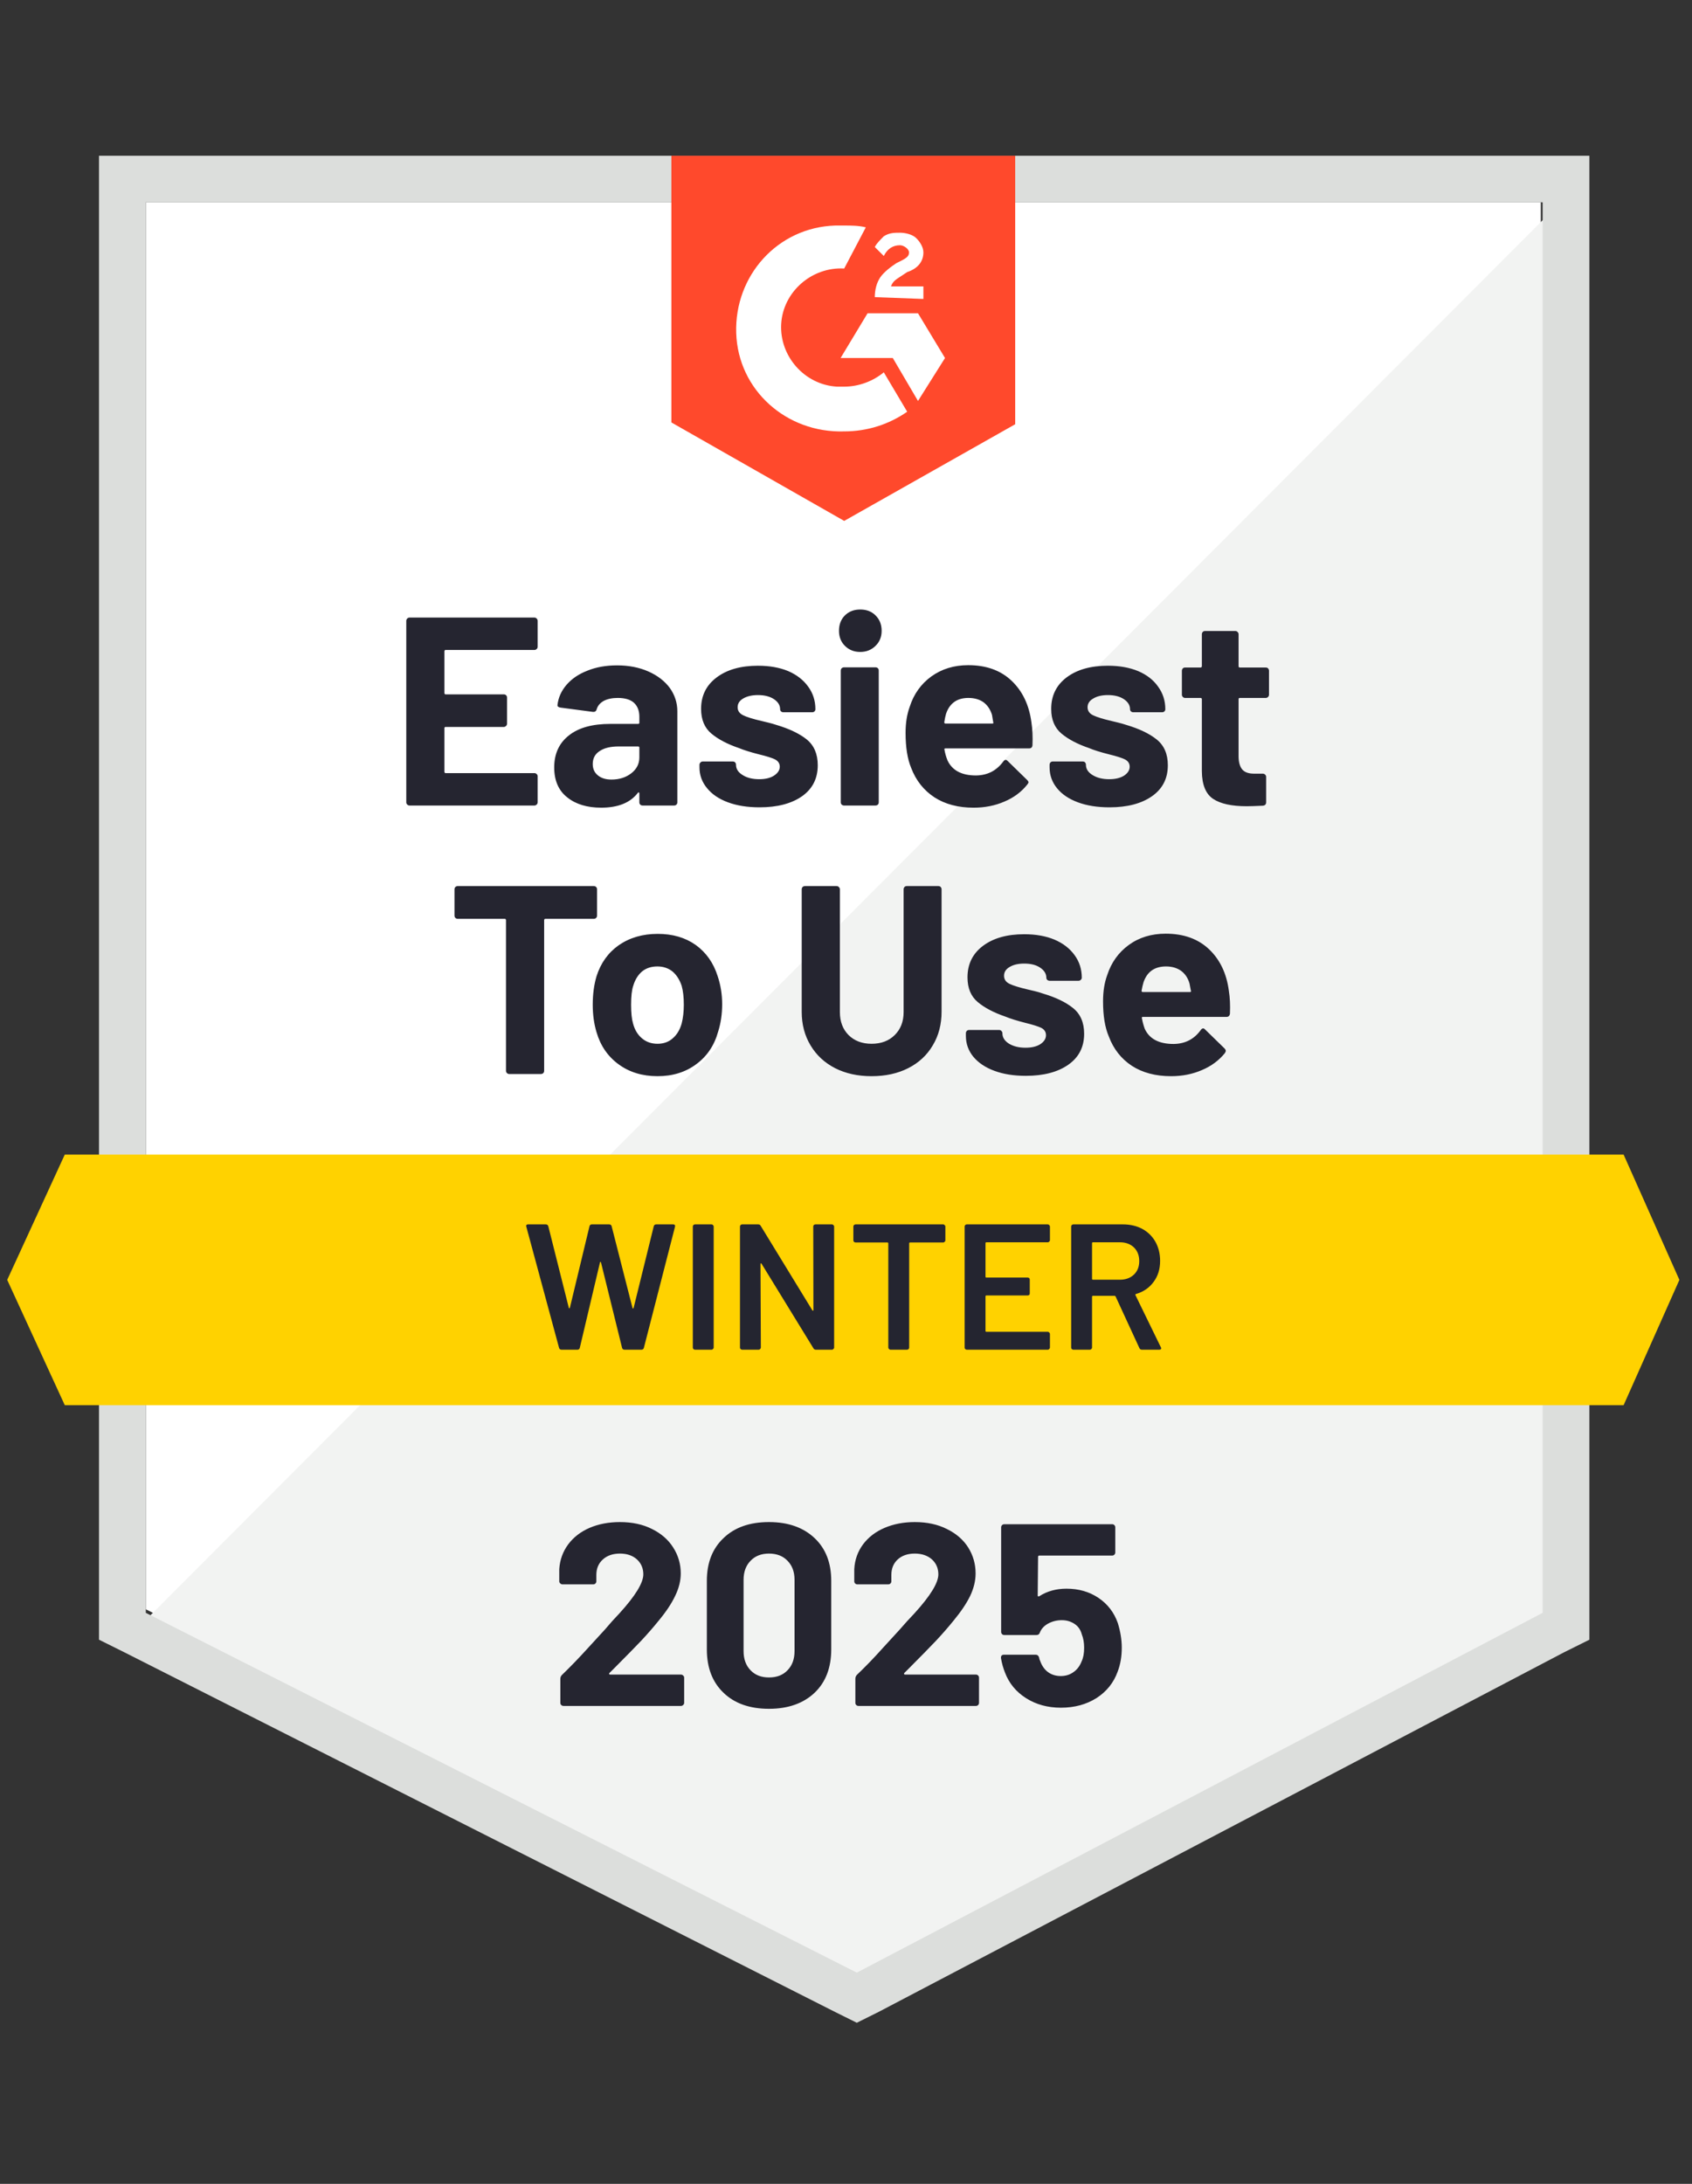
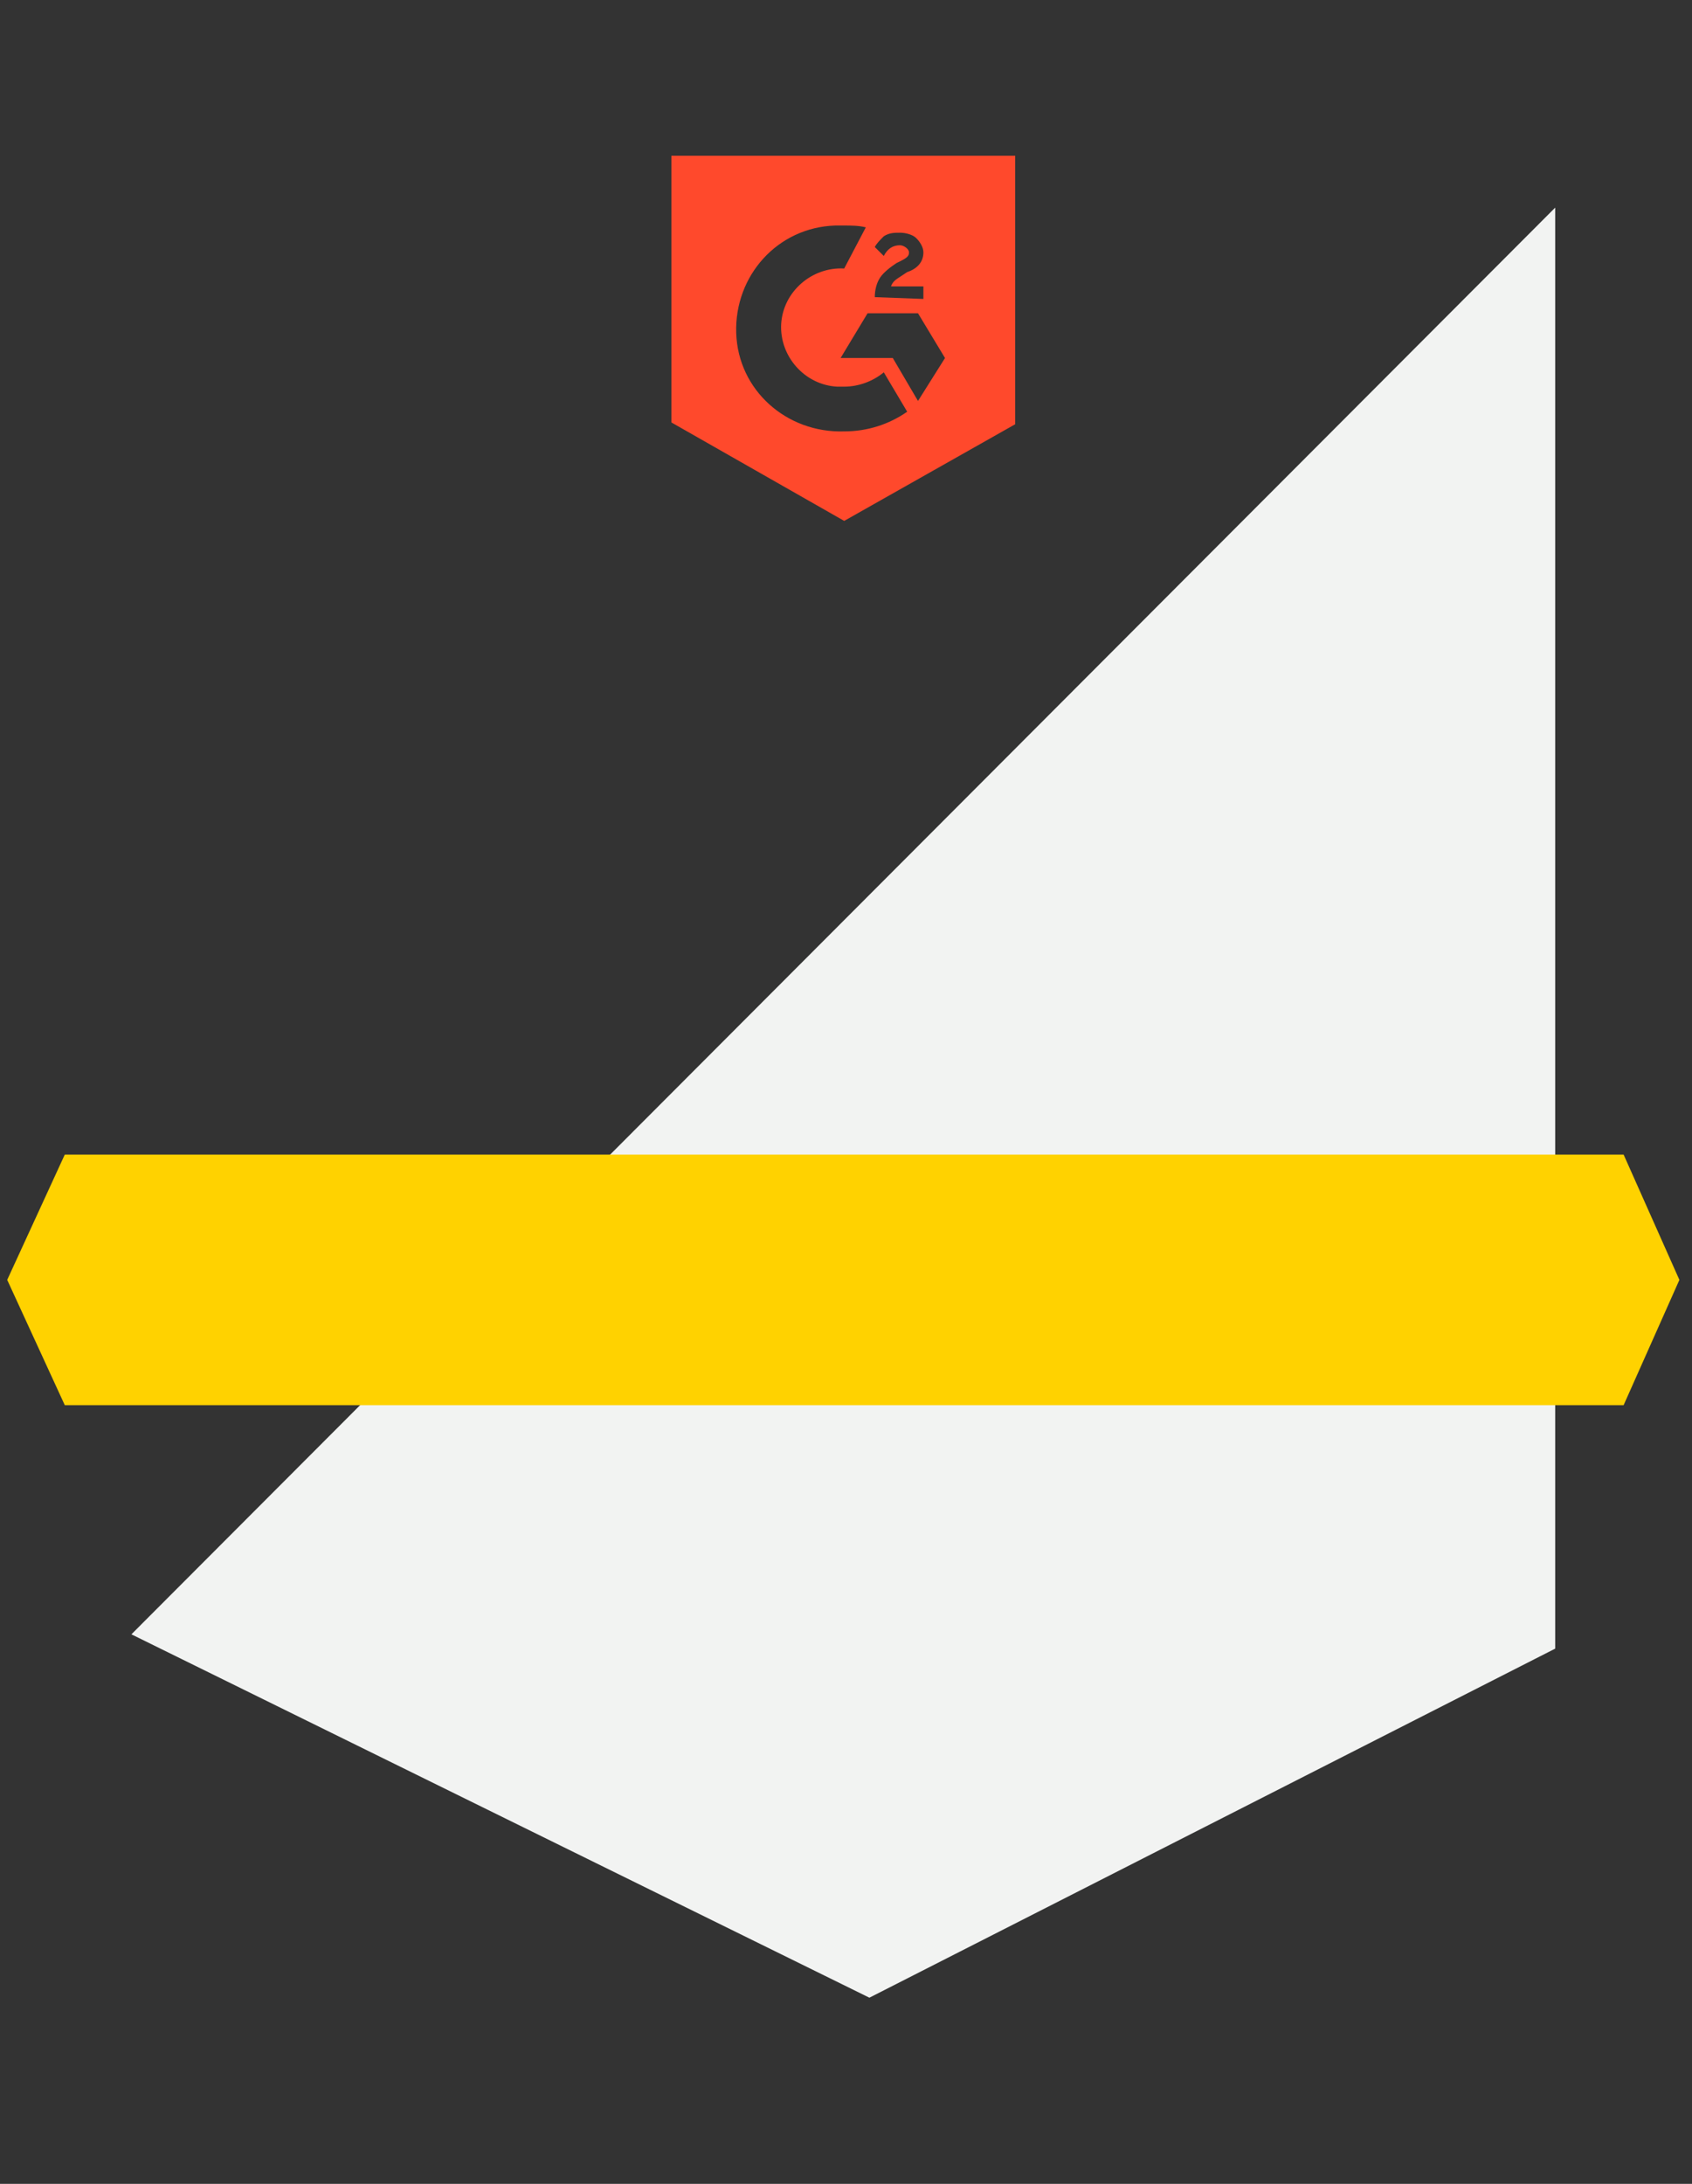
<svg xmlns="http://www.w3.org/2000/svg" width="62" height="80" viewBox="0 0 62 80" fill="none">
  <rect x="0" y="0" width="62" height="80" fill="#333333" stroke="none" />
-   <path d="M5.343 58.951L31.396 72.131L56.459 58.951V7.41H5.343V58.951Z" fill="white" />
  <path d="M56.987 7.606L4.815 59.869L31.857 73.18L56.987 60.393V7.606Z" fill="#F2F3F2" />
-   <path d="M3.628 24.59V60.066L4.551 60.525L30.604 73.705L31.396 74.098L32.187 73.705L57.317 60.525L58.24 60.066V5.705H3.628V24.59ZM5.343 59.082V7.41H56.526V59.082L31.396 72.262L5.343 59.082Z" fill="#DCDEDC" />
  <path d="M30.934 8.262C31.198 8.262 31.462 8.262 31.726 8.328L30.934 9.836C29.747 9.77 28.692 10.688 28.625 11.869C28.56 13.049 29.483 14.098 30.67 14.164H30.934C31.462 14.164 31.989 13.967 32.385 13.639L33.242 15.082C32.583 15.541 31.791 15.803 30.934 15.803C28.823 15.869 27.043 14.295 26.977 12.197C26.911 10.098 28.494 8.328 30.604 8.262H30.934ZM33.638 11.475L34.628 13.115L33.638 14.688L32.715 13.115H30.802L31.791 11.475H33.638ZM32.055 10.885C32.055 10.623 32.121 10.361 32.253 10.164C32.385 9.967 32.649 9.77 32.847 9.639L32.979 9.574C33.242 9.443 33.309 9.377 33.309 9.246C33.309 9.115 33.111 8.984 32.979 8.984C32.715 8.984 32.517 9.115 32.385 9.377L32.055 9.049C32.121 8.918 32.253 8.787 32.385 8.656C32.583 8.525 32.781 8.525 32.979 8.525C33.177 8.525 33.44 8.59 33.572 8.721C33.704 8.852 33.836 9.049 33.836 9.246C33.836 9.574 33.638 9.836 33.242 9.967L33.045 10.098C32.847 10.229 32.715 10.295 32.649 10.492H33.836V10.951L32.055 10.885ZM30.934 19.082L37.2 15.541V5.705H24.602V15.475L30.934 19.082Z" fill="#FF492C" />
  <path d="M59.494 42.295H2.374L0.264 46.885L2.374 51.475H59.494L61.538 46.885L59.494 42.295Z" fill="#FFD200" />
-   <path d="M21.759 32.459C21.79 32.459 21.819 32.47 21.845 32.492C21.867 32.518 21.878 32.547 21.878 32.577V33.541C21.878 33.572 21.867 33.6 21.845 33.626C21.819 33.648 21.79 33.659 21.759 33.659H19.985C19.954 33.659 19.939 33.676 19.939 33.712V39.226C19.939 39.261 19.928 39.29 19.906 39.312C19.88 39.333 19.851 39.344 19.82 39.344H18.659C18.629 39.344 18.602 39.333 18.58 39.312C18.554 39.29 18.541 39.261 18.541 39.226V33.712C18.541 33.676 18.525 33.659 18.494 33.659H16.773C16.742 33.659 16.714 33.648 16.687 33.626C16.665 33.6 16.654 33.572 16.654 33.541V32.577C16.654 32.547 16.665 32.518 16.687 32.492C16.714 32.47 16.742 32.459 16.773 32.459H21.759ZM24.094 39.423C23.54 39.423 23.065 39.279 22.67 38.99C22.274 38.702 22.003 38.308 21.858 37.81C21.766 37.504 21.72 37.169 21.72 36.807C21.72 36.422 21.766 36.074 21.858 35.764C22.012 35.279 22.285 34.898 22.676 34.623C23.076 34.348 23.551 34.21 24.101 34.21C24.646 34.21 25.11 34.345 25.493 34.616C25.875 34.892 26.143 35.272 26.297 35.757C26.407 36.085 26.462 36.428 26.462 36.787C26.462 37.141 26.414 37.473 26.317 37.784C26.176 38.295 25.908 38.695 25.512 38.984C25.121 39.276 24.648 39.423 24.094 39.423ZM24.094 38.236C24.314 38.236 24.499 38.17 24.648 38.039C24.802 37.908 24.912 37.727 24.978 37.495C25.031 37.285 25.057 37.056 25.057 36.807C25.057 36.531 25.031 36.3 24.978 36.111C24.903 35.889 24.791 35.714 24.642 35.587C24.488 35.465 24.303 35.403 24.088 35.403C23.863 35.403 23.677 35.465 23.527 35.587C23.378 35.714 23.27 35.889 23.204 36.111C23.151 36.264 23.125 36.496 23.125 36.807C23.125 37.104 23.149 37.333 23.197 37.495C23.259 37.727 23.369 37.908 23.527 38.039C23.681 38.17 23.87 38.236 24.094 38.236ZM31.937 39.423C31.431 39.423 30.985 39.325 30.598 39.128C30.215 38.931 29.916 38.654 29.701 38.295C29.485 37.937 29.377 37.526 29.377 37.062V32.577C29.377 32.547 29.388 32.518 29.41 32.492C29.437 32.47 29.465 32.459 29.496 32.459H30.65C30.686 32.459 30.714 32.47 30.736 32.492C30.763 32.518 30.776 32.547 30.776 32.577V37.075C30.776 37.421 30.881 37.701 31.092 37.915C31.308 38.129 31.589 38.236 31.937 38.236C32.288 38.236 32.572 38.129 32.787 37.915C33.003 37.701 33.111 37.421 33.111 37.075V32.577C33.111 32.547 33.122 32.518 33.144 32.492C33.166 32.47 33.194 32.459 33.229 32.459H34.384C34.419 32.459 34.447 32.47 34.469 32.492C34.491 32.518 34.502 32.547 34.502 32.577V37.062C34.502 37.526 34.395 37.937 34.179 38.295C33.968 38.654 33.669 38.931 33.282 39.128C32.895 39.325 32.447 39.423 31.937 39.423ZM37.589 39.41C37.149 39.41 36.765 39.349 36.435 39.226C36.105 39.104 35.848 38.931 35.663 38.708C35.483 38.485 35.393 38.232 35.393 37.948V37.849C35.393 37.819 35.404 37.79 35.426 37.764C35.448 37.742 35.476 37.731 35.511 37.731H36.613C36.644 37.731 36.67 37.742 36.692 37.764C36.718 37.79 36.732 37.819 36.732 37.849V37.856C36.732 38.004 36.811 38.129 36.969 38.23C37.132 38.33 37.334 38.38 37.576 38.38C37.805 38.38 37.987 38.337 38.123 38.249C38.26 38.157 38.328 38.048 38.328 37.921C38.328 37.803 38.271 37.714 38.156 37.653C38.033 37.596 37.838 37.534 37.569 37.469C37.262 37.39 37.017 37.314 36.837 37.239C36.415 37.095 36.079 36.918 35.828 36.708C35.577 36.498 35.452 36.197 35.452 35.803C35.452 35.318 35.641 34.933 36.019 34.649C36.398 34.365 36.901 34.223 37.53 34.223C37.952 34.223 38.321 34.288 38.638 34.42C38.955 34.555 39.201 34.745 39.377 34.99C39.553 35.231 39.64 35.506 39.64 35.816C39.64 35.847 39.627 35.873 39.601 35.895C39.579 35.917 39.553 35.928 39.522 35.928H38.46C38.429 35.928 38.4 35.917 38.374 35.895C38.352 35.873 38.341 35.847 38.341 35.816C38.341 35.672 38.266 35.55 38.117 35.449C37.972 35.349 37.776 35.298 37.53 35.298C37.31 35.298 37.132 35.34 36.995 35.423C36.859 35.502 36.791 35.609 36.791 35.744C36.791 35.875 36.857 35.974 36.989 36.039C37.125 36.105 37.352 36.175 37.668 36.249L37.919 36.308C38.011 36.33 38.108 36.358 38.209 36.394C38.68 36.533 39.049 36.71 39.317 36.925C39.59 37.143 39.726 37.458 39.726 37.869C39.726 38.354 39.533 38.732 39.146 39.003C38.759 39.274 38.24 39.41 37.589 39.41ZM45.029 36.295C45.069 36.544 45.082 36.822 45.069 37.128C45.06 37.211 45.016 37.252 44.937 37.252H41.883C41.843 37.252 41.83 37.268 41.843 37.298C41.865 37.429 41.901 37.561 41.949 37.692C42.12 38.059 42.472 38.243 43.004 38.243C43.426 38.238 43.758 38.068 44 37.731C44.027 37.692 44.057 37.672 44.093 37.672C44.11 37.672 44.132 37.685 44.158 37.712L44.871 38.407C44.902 38.441 44.917 38.472 44.917 38.498C44.917 38.511 44.906 38.538 44.884 38.577C44.664 38.848 44.383 39.056 44.04 39.2C43.697 39.349 43.321 39.423 42.912 39.423C42.345 39.423 41.865 39.296 41.474 39.043C41.083 38.785 40.801 38.426 40.63 37.967C40.489 37.639 40.419 37.211 40.419 36.682C40.419 36.319 40.469 36 40.57 35.725C40.72 35.261 40.984 34.892 41.362 34.616C41.74 34.341 42.191 34.203 42.714 34.203C43.374 34.203 43.904 34.394 44.304 34.774C44.704 35.154 44.946 35.661 45.029 36.295ZM42.727 35.403C42.309 35.403 42.035 35.596 41.903 35.98C41.876 36.068 41.852 36.173 41.83 36.295C41.83 36.326 41.848 36.341 41.883 36.341H43.598C43.637 36.341 43.651 36.326 43.638 36.295C43.602 36.107 43.585 36.015 43.585 36.02C43.528 35.823 43.424 35.67 43.275 35.561C43.125 35.456 42.943 35.403 42.727 35.403ZM19.701 23.692C19.701 23.727 19.688 23.755 19.662 23.777C19.64 23.799 19.613 23.81 19.583 23.81H16.331C16.3 23.81 16.285 23.827 16.285 23.862V25.384C16.285 25.419 16.3 25.436 16.331 25.436H18.462C18.492 25.436 18.521 25.447 18.547 25.469C18.569 25.495 18.58 25.523 18.58 25.554V26.505C18.58 26.54 18.569 26.568 18.547 26.59C18.521 26.616 18.492 26.63 18.462 26.63H16.331C16.3 26.63 16.285 26.645 16.285 26.675V28.269C16.285 28.304 16.3 28.321 16.331 28.321H19.583C19.613 28.321 19.64 28.332 19.662 28.354C19.688 28.376 19.701 28.402 19.701 28.433V29.39C19.701 29.425 19.688 29.454 19.662 29.475C19.64 29.497 19.613 29.508 19.583 29.508H15.005C14.975 29.508 14.948 29.497 14.926 29.475C14.9 29.454 14.887 29.425 14.887 29.39V22.741C14.887 22.71 14.9 22.682 14.926 22.656C14.948 22.634 14.975 22.623 15.005 22.623H19.583C19.613 22.623 19.64 22.634 19.662 22.656C19.688 22.682 19.701 22.71 19.701 22.741V23.692ZM22.61 24.374C23.037 24.374 23.419 24.448 23.758 24.597C24.092 24.745 24.354 24.947 24.543 25.2C24.727 25.458 24.82 25.744 24.82 26.059V29.39C24.82 29.425 24.809 29.454 24.787 29.475C24.765 29.497 24.736 29.508 24.701 29.508H23.547C23.512 29.508 23.483 29.497 23.461 29.475C23.439 29.454 23.428 29.425 23.428 29.39V29.069C23.428 29.047 23.422 29.034 23.408 29.029C23.395 29.021 23.382 29.027 23.369 29.049C23.092 29.408 22.645 29.587 22.03 29.587C21.515 29.587 21.102 29.462 20.79 29.213C20.469 28.964 20.308 28.597 20.308 28.111C20.308 27.609 20.489 27.218 20.849 26.938C21.201 26.658 21.707 26.518 22.366 26.518H23.382C23.413 26.518 23.428 26.503 23.428 26.472V26.256C23.428 26.037 23.362 25.867 23.23 25.744C23.098 25.626 22.9 25.567 22.637 25.567C22.434 25.567 22.265 25.602 22.129 25.672C21.992 25.747 21.904 25.849 21.865 25.98C21.847 26.05 21.803 26.083 21.733 26.079L20.539 25.921C20.46 25.908 20.423 25.878 20.427 25.829C20.458 25.554 20.57 25.305 20.763 25.082C20.957 24.859 21.214 24.686 21.535 24.564C21.852 24.437 22.21 24.374 22.61 24.374ZM22.406 28.557C22.692 28.557 22.933 28.481 23.131 28.328C23.329 28.175 23.428 27.98 23.428 27.744V27.39C23.428 27.36 23.413 27.344 23.382 27.344H22.67C22.371 27.344 22.137 27.401 21.97 27.515C21.803 27.624 21.72 27.781 21.72 27.987C21.72 28.162 21.781 28.299 21.904 28.4C22.028 28.505 22.195 28.557 22.406 28.557ZM27.834 29.574C27.39 29.574 27.003 29.513 26.673 29.39C26.343 29.268 26.088 29.095 25.908 28.872C25.723 28.649 25.631 28.396 25.631 28.111V28.013C25.631 27.983 25.644 27.954 25.671 27.928C25.693 27.906 25.719 27.895 25.75 27.895H26.851C26.887 27.895 26.915 27.906 26.937 27.928C26.959 27.954 26.97 27.983 26.97 28.013V28.02C26.97 28.168 27.051 28.293 27.214 28.393C27.372 28.494 27.575 28.544 27.821 28.544C28.045 28.544 28.225 28.501 28.362 28.413C28.502 28.321 28.573 28.212 28.573 28.085C28.573 27.967 28.513 27.878 28.395 27.816C28.276 27.76 28.08 27.698 27.808 27.633C27.5 27.554 27.256 27.478 27.076 27.403C26.653 27.259 26.317 27.082 26.066 26.872C25.816 26.662 25.69 26.361 25.69 25.967C25.69 25.482 25.882 25.097 26.264 24.813C26.642 24.529 27.146 24.387 27.775 24.387C28.197 24.387 28.566 24.453 28.883 24.584C29.195 24.719 29.439 24.909 29.615 25.154C29.791 25.395 29.879 25.67 29.879 25.98C29.879 26.011 29.868 26.037 29.846 26.059C29.824 26.081 29.795 26.092 29.76 26.092H28.705C28.669 26.092 28.641 26.081 28.619 26.059C28.597 26.037 28.586 26.011 28.586 25.98C28.586 25.836 28.511 25.714 28.362 25.613C28.212 25.513 28.017 25.462 27.775 25.462C27.555 25.462 27.375 25.504 27.234 25.587C27.098 25.666 27.029 25.773 27.029 25.908C27.029 26.039 27.098 26.138 27.234 26.203C27.366 26.269 27.592 26.339 27.913 26.413C27.983 26.431 28.065 26.45 28.157 26.472C28.25 26.494 28.349 26.522 28.454 26.557C28.924 26.697 29.294 26.874 29.562 27.088C29.83 27.307 29.965 27.622 29.965 28.033C29.965 28.518 29.773 28.896 29.391 29.167C29.004 29.438 28.485 29.574 27.834 29.574ZM31.521 23.882C31.297 23.882 31.11 23.808 30.96 23.659C30.815 23.515 30.743 23.331 30.743 23.108C30.743 22.877 30.815 22.689 30.96 22.544C31.105 22.4 31.292 22.328 31.521 22.328C31.754 22.328 31.941 22.4 32.082 22.544C32.231 22.689 32.306 22.877 32.306 23.108C32.306 23.331 32.231 23.515 32.082 23.659C31.932 23.808 31.745 23.882 31.521 23.882ZM30.927 29.508C30.897 29.508 30.868 29.497 30.842 29.475C30.82 29.454 30.809 29.425 30.809 29.39V24.564C30.809 24.529 30.82 24.501 30.842 24.479C30.868 24.457 30.897 24.446 30.927 24.446H32.082C32.117 24.446 32.145 24.457 32.167 24.479C32.189 24.501 32.2 24.529 32.2 24.564V29.39C32.2 29.425 32.189 29.454 32.167 29.475C32.145 29.497 32.117 29.508 32.082 29.508H30.927ZM37.794 26.459C37.833 26.708 37.846 26.986 37.833 27.292C37.829 27.375 37.787 27.416 37.708 27.416H34.647C34.608 27.416 34.595 27.432 34.608 27.462C34.63 27.593 34.667 27.725 34.72 27.856C34.892 28.223 35.239 28.407 35.762 28.407C36.184 28.402 36.518 28.232 36.765 27.895C36.791 27.856 36.822 27.836 36.857 27.836C36.875 27.836 36.897 27.849 36.923 27.875L37.635 28.57C37.67 28.605 37.688 28.636 37.688 28.662C37.688 28.675 37.673 28.702 37.642 28.741C37.426 29.012 37.147 29.22 36.804 29.364C36.461 29.513 36.085 29.587 35.676 29.587C35.109 29.587 34.63 29.46 34.239 29.207C33.847 28.949 33.563 28.59 33.388 28.131C33.251 27.803 33.183 27.375 33.183 26.846C33.183 26.483 33.234 26.164 33.335 25.889C33.484 25.425 33.748 25.056 34.126 24.78C34.509 24.505 34.96 24.367 35.478 24.367C36.138 24.367 36.668 24.557 37.068 24.938C37.468 25.318 37.71 25.825 37.794 26.459ZM35.485 25.567C35.072 25.567 34.799 25.76 34.667 26.144C34.641 26.232 34.619 26.337 34.601 26.459C34.601 26.49 34.617 26.505 34.647 26.505H36.362C36.398 26.505 36.408 26.49 36.395 26.459C36.364 26.271 36.349 26.179 36.349 26.184C36.288 25.987 36.184 25.834 36.039 25.725C35.89 25.62 35.705 25.567 35.485 25.567ZM40.656 29.574C40.212 29.574 39.825 29.513 39.495 29.39C39.166 29.268 38.91 29.095 38.73 28.872C38.55 28.649 38.46 28.396 38.46 28.111V28.013C38.46 27.983 38.471 27.954 38.493 27.928C38.515 27.906 38.543 27.895 38.578 27.895H39.673C39.709 27.895 39.737 27.906 39.759 27.928C39.781 27.954 39.792 27.983 39.792 28.013V28.02C39.792 28.168 39.873 28.293 40.036 28.393C40.199 28.494 40.401 28.544 40.643 28.544C40.867 28.544 41.05 28.501 41.19 28.413C41.327 28.321 41.395 28.212 41.395 28.085C41.395 27.967 41.336 27.878 41.217 27.816C41.098 27.76 40.905 27.698 40.636 27.633C40.324 27.554 40.08 27.478 39.904 27.403C39.482 27.259 39.146 27.082 38.895 26.872C38.645 26.662 38.519 26.361 38.519 25.967C38.519 25.482 38.708 25.097 39.086 24.813C39.465 24.529 39.968 24.387 40.597 24.387C41.019 24.387 41.388 24.453 41.705 24.584C42.022 24.719 42.266 24.909 42.437 25.154C42.613 25.395 42.701 25.67 42.701 25.98C42.701 26.011 42.69 26.037 42.668 26.059C42.646 26.081 42.617 26.092 42.582 26.092H41.527C41.492 26.092 41.463 26.081 41.441 26.059C41.419 26.037 41.408 26.011 41.408 25.98C41.408 25.836 41.333 25.714 41.184 25.613C41.034 25.513 40.839 25.462 40.597 25.462C40.377 25.462 40.199 25.504 40.063 25.587C39.922 25.666 39.852 25.773 39.852 25.908C39.852 26.039 39.92 26.138 40.056 26.203C40.192 26.269 40.419 26.339 40.735 26.413C40.806 26.431 40.887 26.45 40.979 26.472C41.072 26.494 41.171 26.522 41.276 26.557C41.747 26.697 42.116 26.874 42.384 27.088C42.657 27.307 42.793 27.622 42.793 28.033C42.793 28.518 42.6 28.896 42.213 29.167C41.826 29.438 41.307 29.574 40.656 29.574ZM46.5 25.449C46.5 25.48 46.489 25.506 46.467 25.528C46.445 25.554 46.416 25.567 46.381 25.567H45.431C45.401 25.567 45.385 25.582 45.385 25.613V27.698C45.385 27.913 45.429 28.074 45.517 28.184C45.605 28.288 45.748 28.341 45.946 28.341H46.276C46.306 28.341 46.333 28.352 46.355 28.374C46.381 28.396 46.395 28.424 46.395 28.459V29.39C46.395 29.465 46.355 29.506 46.276 29.515C45.999 29.528 45.801 29.534 45.682 29.534C45.133 29.534 44.724 29.445 44.455 29.266C44.183 29.086 44.044 28.748 44.04 28.249V25.613C44.04 25.582 44.022 25.567 43.987 25.567H43.426C43.391 25.567 43.363 25.554 43.341 25.528C43.319 25.506 43.308 25.48 43.308 25.449V24.57C43.308 24.54 43.319 24.512 43.341 24.485C43.363 24.463 43.391 24.453 43.426 24.453H43.987C44.022 24.453 44.04 24.435 44.04 24.4V23.233C44.04 23.202 44.051 23.174 44.073 23.148C44.095 23.126 44.123 23.115 44.158 23.115H45.267C45.297 23.115 45.324 23.126 45.346 23.148C45.372 23.174 45.385 23.202 45.385 23.233V24.4C45.385 24.435 45.401 24.453 45.431 24.453H46.381C46.416 24.453 46.445 24.463 46.467 24.485C46.489 24.512 46.5 24.54 46.5 24.57V25.449Z" fill="#252530" />
-   <path d="M20.579 49.443C20.53 49.443 20.5 49.421 20.486 49.377L19.286 44.938L19.279 44.912C19.279 44.872 19.303 44.852 19.352 44.852H19.998C20.047 44.852 20.077 44.874 20.091 44.918L20.843 47.908C20.847 47.921 20.854 47.928 20.862 47.928C20.871 47.928 20.878 47.921 20.882 47.908L21.601 44.918C21.614 44.874 21.643 44.852 21.687 44.852H22.32C22.368 44.852 22.399 44.874 22.412 44.918L23.177 47.915C23.182 47.928 23.188 47.934 23.197 47.934C23.206 47.934 23.213 47.928 23.217 47.915L23.956 44.918C23.969 44.874 24 44.852 24.048 44.852H24.662C24.723 44.852 24.747 44.881 24.734 44.938L23.593 49.377C23.58 49.421 23.549 49.443 23.501 49.443H22.887C22.839 49.443 22.808 49.421 22.795 49.377L22.023 46.249C22.019 46.236 22.012 46.227 22.003 46.223C21.995 46.223 21.988 46.232 21.984 46.249L21.245 49.377C21.232 49.421 21.203 49.443 21.159 49.443H20.579ZM25.466 49.443C25.444 49.443 25.424 49.434 25.407 49.416C25.394 49.403 25.387 49.386 25.387 49.364V44.931C25.387 44.909 25.394 44.892 25.407 44.879C25.424 44.861 25.444 44.852 25.466 44.852H26.073C26.095 44.852 26.113 44.861 26.126 44.879C26.143 44.892 26.152 44.909 26.152 44.931V49.364C26.152 49.386 26.143 49.403 26.126 49.416C26.113 49.434 26.095 49.443 26.073 49.443H25.466ZM29.8 44.931C29.8 44.909 29.806 44.892 29.819 44.879C29.837 44.861 29.857 44.852 29.879 44.852H30.485C30.508 44.852 30.525 44.861 30.538 44.879C30.556 44.892 30.565 44.909 30.565 44.931V49.364C30.565 49.386 30.556 49.403 30.538 49.416C30.525 49.434 30.508 49.443 30.485 49.443H29.898C29.855 49.443 29.824 49.425 29.806 49.39L27.907 46.295C27.898 46.282 27.889 46.276 27.88 46.276C27.871 46.28 27.867 46.291 27.867 46.308L27.88 49.364C27.88 49.386 27.871 49.403 27.854 49.416C27.841 49.434 27.823 49.443 27.801 49.443H27.194C27.172 49.443 27.152 49.434 27.135 49.416C27.122 49.403 27.115 49.386 27.115 49.364V44.931C27.115 44.909 27.122 44.892 27.135 44.879C27.152 44.861 27.172 44.852 27.194 44.852H27.781C27.825 44.852 27.856 44.87 27.874 44.905L29.767 48C29.775 48.013 29.784 48.018 29.793 48.013C29.802 48.013 29.806 48.005 29.806 47.987L29.8 44.931ZM34.562 44.852C34.584 44.852 34.601 44.861 34.614 44.879C34.632 44.892 34.641 44.909 34.641 44.931V45.436C34.641 45.458 34.632 45.475 34.614 45.489C34.601 45.506 34.584 45.515 34.562 45.515H33.348C33.326 45.515 33.315 45.526 33.315 45.548V49.364C33.315 49.386 33.309 49.403 33.295 49.416C33.278 49.434 33.258 49.443 33.236 49.443H32.629C32.607 49.443 32.59 49.434 32.576 49.416C32.559 49.403 32.55 49.386 32.55 49.364V45.548C32.55 45.526 32.539 45.515 32.517 45.515H31.35C31.328 45.515 31.308 45.506 31.29 45.489C31.277 45.475 31.27 45.458 31.27 45.436V44.931C31.27 44.909 31.277 44.892 31.29 44.879C31.308 44.861 31.328 44.852 31.35 44.852H34.562ZM38.473 45.43C38.473 45.451 38.464 45.469 38.447 45.482C38.433 45.499 38.416 45.508 38.394 45.508H36.145C36.123 45.508 36.112 45.519 36.112 45.541V46.767C36.112 46.789 36.123 46.8 36.145 46.8H37.655C37.677 46.8 37.697 46.807 37.715 46.82C37.728 46.837 37.734 46.857 37.734 46.879V47.377C37.734 47.399 37.728 47.419 37.715 47.436C37.697 47.449 37.677 47.456 37.655 47.456H36.145C36.123 47.456 36.112 47.467 36.112 47.489V48.754C36.112 48.776 36.123 48.787 36.145 48.787H38.394C38.416 48.787 38.433 48.796 38.447 48.813C38.464 48.826 38.473 48.844 38.473 48.866V49.364C38.473 49.386 38.464 49.403 38.447 49.416C38.433 49.434 38.416 49.443 38.394 49.443H35.426C35.404 49.443 35.384 49.434 35.366 49.416C35.353 49.403 35.347 49.386 35.347 49.364V44.931C35.347 44.909 35.353 44.892 35.366 44.879C35.384 44.861 35.404 44.852 35.426 44.852H38.394C38.416 44.852 38.433 44.861 38.447 44.879C38.464 44.892 38.473 44.909 38.473 44.931V45.43ZM41.843 49.443C41.799 49.443 41.769 49.423 41.751 49.384L40.88 47.495C40.872 47.478 40.858 47.469 40.841 47.469H40.049C40.027 47.469 40.016 47.48 40.016 47.502V49.364C40.016 49.386 40.008 49.403 39.99 49.416C39.977 49.434 39.959 49.443 39.937 49.443H39.33C39.308 49.443 39.289 49.434 39.271 49.416C39.258 49.403 39.251 49.386 39.251 49.364V44.931C39.251 44.909 39.258 44.892 39.271 44.879C39.289 44.861 39.308 44.852 39.33 44.852H41.144C41.413 44.852 41.65 44.907 41.857 45.017C42.063 45.13 42.224 45.288 42.338 45.489C42.452 45.694 42.51 45.928 42.51 46.19C42.51 46.492 42.43 46.748 42.272 46.958C42.118 47.172 41.903 47.32 41.626 47.403C41.617 47.403 41.61 47.408 41.606 47.416C41.602 47.425 41.602 47.434 41.606 47.443L42.536 49.351C42.545 49.368 42.549 49.382 42.549 49.39C42.549 49.425 42.525 49.443 42.477 49.443H41.843ZM40.049 45.508C40.027 45.508 40.016 45.519 40.016 45.541V46.846C40.016 46.868 40.027 46.879 40.049 46.879H41.039C41.25 46.879 41.421 46.815 41.553 46.689C41.681 46.566 41.745 46.402 41.745 46.197C41.745 45.991 41.681 45.825 41.553 45.698C41.421 45.572 41.25 45.508 41.039 45.508H40.049Z" fill="#242530" />
-   <path d="M22.333 61.285C22.32 61.298 22.316 61.311 22.32 61.325C22.329 61.338 22.342 61.344 22.36 61.344H24.952C24.983 61.344 25.009 61.355 25.031 61.377C25.057 61.399 25.07 61.425 25.07 61.456V62.38C25.07 62.411 25.057 62.437 25.031 62.459C25.009 62.481 24.983 62.492 24.952 62.492H20.651C20.616 62.492 20.587 62.481 20.566 62.459C20.544 62.437 20.533 62.411 20.533 62.38V61.502C20.533 61.445 20.552 61.397 20.592 61.357C20.904 61.056 21.223 60.726 21.548 60.367C21.874 60.009 22.078 59.786 22.162 59.698C22.338 59.489 22.518 59.287 22.703 59.095C23.283 58.457 23.573 57.983 23.573 57.672C23.573 57.449 23.494 57.266 23.336 57.121C23.177 56.981 22.971 56.911 22.716 56.911C22.461 56.911 22.254 56.981 22.096 57.121C21.933 57.266 21.852 57.456 21.852 57.692V57.928C21.852 57.958 21.841 57.985 21.819 58.007C21.797 58.028 21.77 58.039 21.74 58.039H20.612C20.581 58.039 20.555 58.028 20.533 58.007C20.506 57.985 20.493 57.958 20.493 57.928V57.482C20.515 57.141 20.625 56.837 20.823 56.57C21.021 56.308 21.282 56.107 21.608 55.967C21.937 55.827 22.307 55.757 22.716 55.757C23.169 55.757 23.562 55.843 23.896 56.013C24.231 56.179 24.488 56.404 24.668 56.688C24.853 56.977 24.945 57.294 24.945 57.639C24.945 57.906 24.877 58.179 24.741 58.459C24.609 58.739 24.409 59.04 24.14 59.364C23.943 59.609 23.729 59.853 23.501 60.098C23.272 60.339 22.931 60.686 22.478 61.141L22.333 61.285ZM28.177 62.597C27.474 62.597 26.919 62.402 26.515 62.013C26.106 61.624 25.901 61.093 25.901 60.42V57.908C25.901 57.248 26.106 56.726 26.515 56.341C26.919 55.952 27.474 55.757 28.177 55.757C28.876 55.757 29.432 55.952 29.846 56.341C30.255 56.726 30.459 57.248 30.459 57.908V60.42C30.459 61.093 30.255 61.624 29.846 62.013C29.432 62.402 28.876 62.597 28.177 62.597ZM28.177 61.449C28.463 61.449 28.689 61.362 28.856 61.187C29.028 61.012 29.114 60.778 29.114 60.485V57.869C29.114 57.58 29.028 57.349 28.856 57.174C28.689 56.999 28.463 56.911 28.177 56.911C27.896 56.911 27.671 56.999 27.504 57.174C27.333 57.349 27.247 57.58 27.247 57.869V60.485C27.247 60.778 27.333 61.012 27.504 61.187C27.671 61.362 27.896 61.449 28.177 61.449ZM33.137 61.285C33.124 61.298 33.122 61.311 33.13 61.325C33.135 61.338 33.148 61.344 33.17 61.344H35.762C35.793 61.344 35.819 61.355 35.841 61.377C35.863 61.399 35.874 61.425 35.874 61.456V62.38C35.874 62.411 35.863 62.437 35.841 62.459C35.819 62.481 35.793 62.492 35.762 62.492H31.455C31.424 62.492 31.398 62.481 31.376 62.459C31.354 62.437 31.343 62.411 31.343 62.38V61.502C31.343 61.445 31.361 61.397 31.396 61.357C31.712 61.056 32.031 60.726 32.352 60.367C32.678 60.009 32.882 59.786 32.965 59.698C33.146 59.489 33.328 59.287 33.513 59.095C34.093 58.457 34.384 57.983 34.384 57.672C34.384 57.449 34.304 57.266 34.146 57.121C33.983 56.981 33.775 56.911 33.52 56.911C33.264 56.911 33.058 56.981 32.9 57.121C32.741 57.266 32.662 57.456 32.662 57.692V57.928C32.662 57.958 32.651 57.985 32.629 58.007C32.607 58.028 32.579 58.039 32.543 58.039H31.416C31.385 58.039 31.358 58.028 31.336 58.007C31.314 57.985 31.303 57.958 31.303 57.928V57.482C31.321 57.141 31.429 56.837 31.627 56.57C31.825 56.308 32.088 56.107 32.418 55.967C32.748 55.827 33.115 55.757 33.52 55.757C33.972 55.757 34.366 55.843 34.7 56.013C35.039 56.179 35.298 56.404 35.478 56.688C35.659 56.977 35.749 57.294 35.749 57.639C35.749 57.906 35.683 58.179 35.551 58.459C35.415 58.739 35.212 59.04 34.944 59.364C34.746 59.609 34.533 59.853 34.304 60.098C34.076 60.339 33.735 60.686 33.282 61.141L33.137 61.285ZM40.96 59.456C41.056 59.766 41.105 60.068 41.105 60.361C41.105 60.684 41.054 60.977 40.953 61.239C40.808 61.642 40.551 61.963 40.181 62.203C39.807 62.439 39.372 62.557 38.875 62.557C38.392 62.557 37.967 62.441 37.602 62.21C37.233 61.978 36.974 61.663 36.824 61.266C36.758 61.099 36.71 60.925 36.679 60.741V60.721C36.679 60.651 36.716 60.616 36.791 60.616H37.952C38.014 60.616 38.055 60.651 38.077 60.721C38.082 60.761 38.09 60.793 38.104 60.82C38.117 60.846 38.126 60.868 38.13 60.885C38.196 61.051 38.293 61.178 38.42 61.266C38.548 61.353 38.697 61.397 38.869 61.397C39.049 61.397 39.205 61.349 39.337 61.252C39.469 61.161 39.568 61.029 39.634 60.859C39.695 60.732 39.726 60.566 39.726 60.361C39.726 60.177 39.698 60.013 39.64 59.869C39.596 59.703 39.508 59.576 39.377 59.489C39.24 59.397 39.084 59.351 38.908 59.351C38.728 59.351 38.561 59.392 38.407 59.475C38.258 59.558 38.156 59.668 38.104 59.803C38.086 59.864 38.044 59.895 37.978 59.895H36.804C36.769 59.895 36.74 59.884 36.718 59.862C36.697 59.84 36.685 59.814 36.685 59.784V55.947C36.685 55.917 36.697 55.891 36.718 55.869C36.74 55.847 36.769 55.836 36.804 55.836H40.755C40.786 55.836 40.812 55.847 40.834 55.869C40.856 55.891 40.867 55.917 40.867 55.947V56.872C40.867 56.903 40.856 56.929 40.834 56.951C40.812 56.973 40.786 56.984 40.755 56.984H38.084C38.053 56.984 38.038 57.001 38.038 57.036L38.025 58.439C38.025 58.483 38.044 58.494 38.084 58.472C38.37 58.288 38.702 58.197 39.08 58.197C39.524 58.197 39.913 58.308 40.247 58.531C40.586 58.758 40.823 59.067 40.96 59.456Z" fill="#252530" />
</svg>